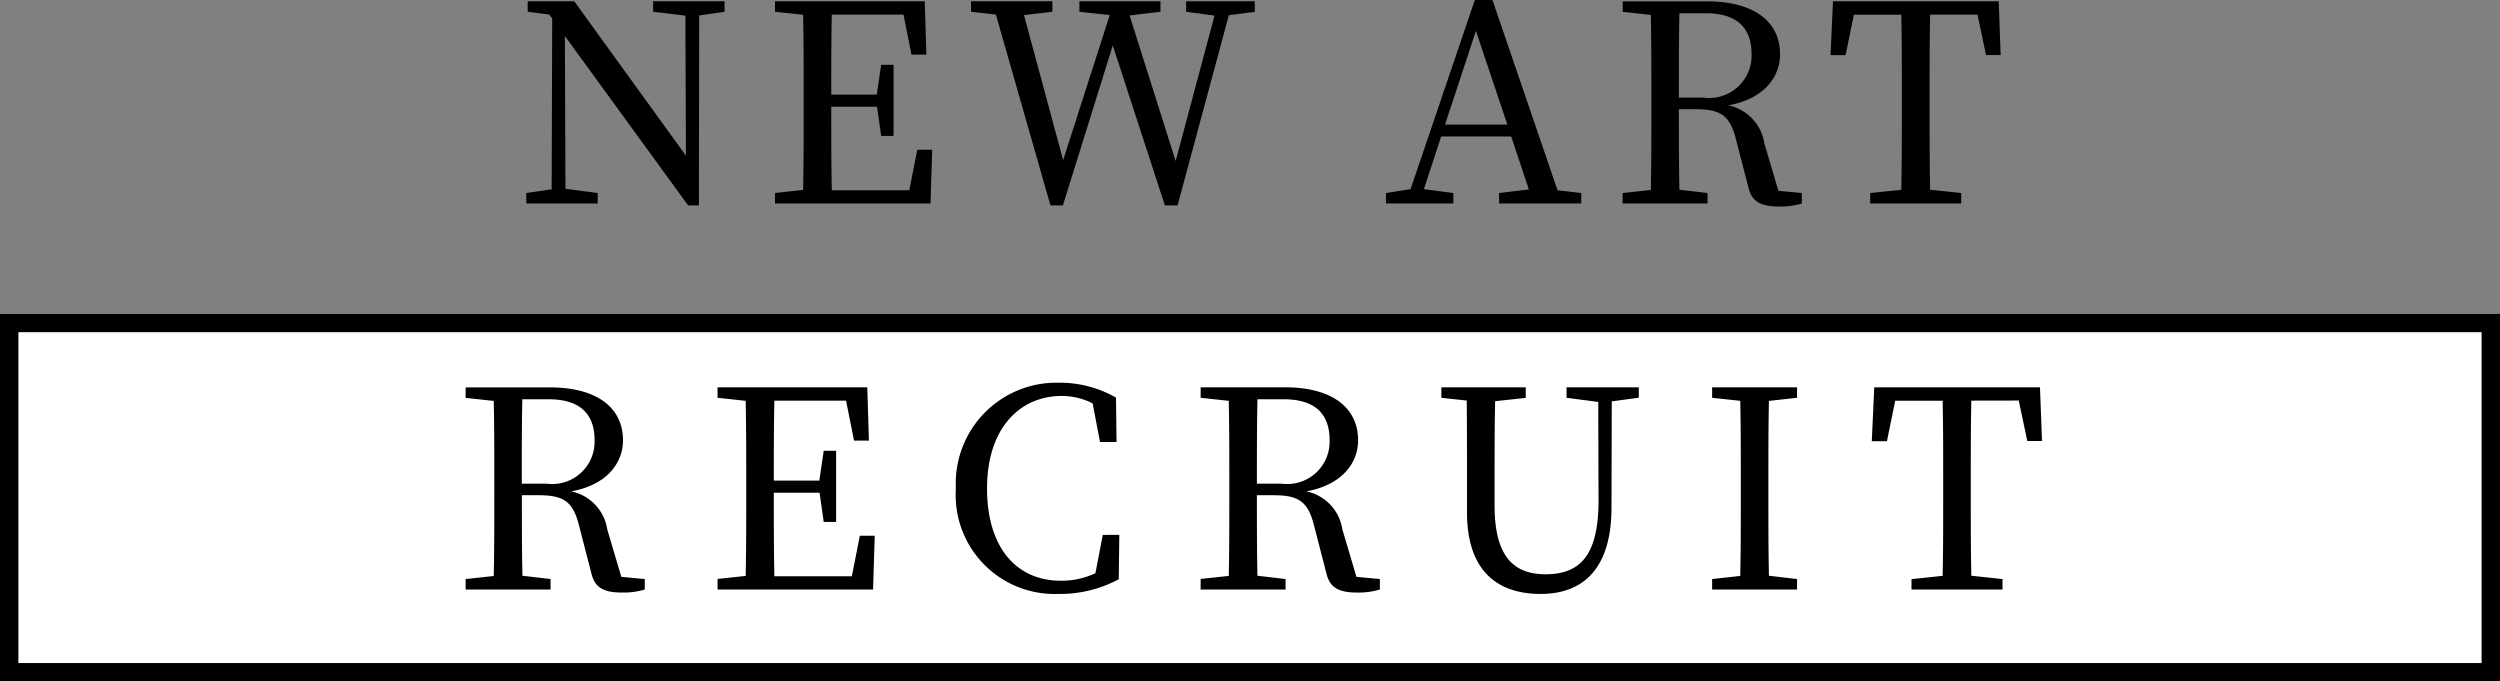
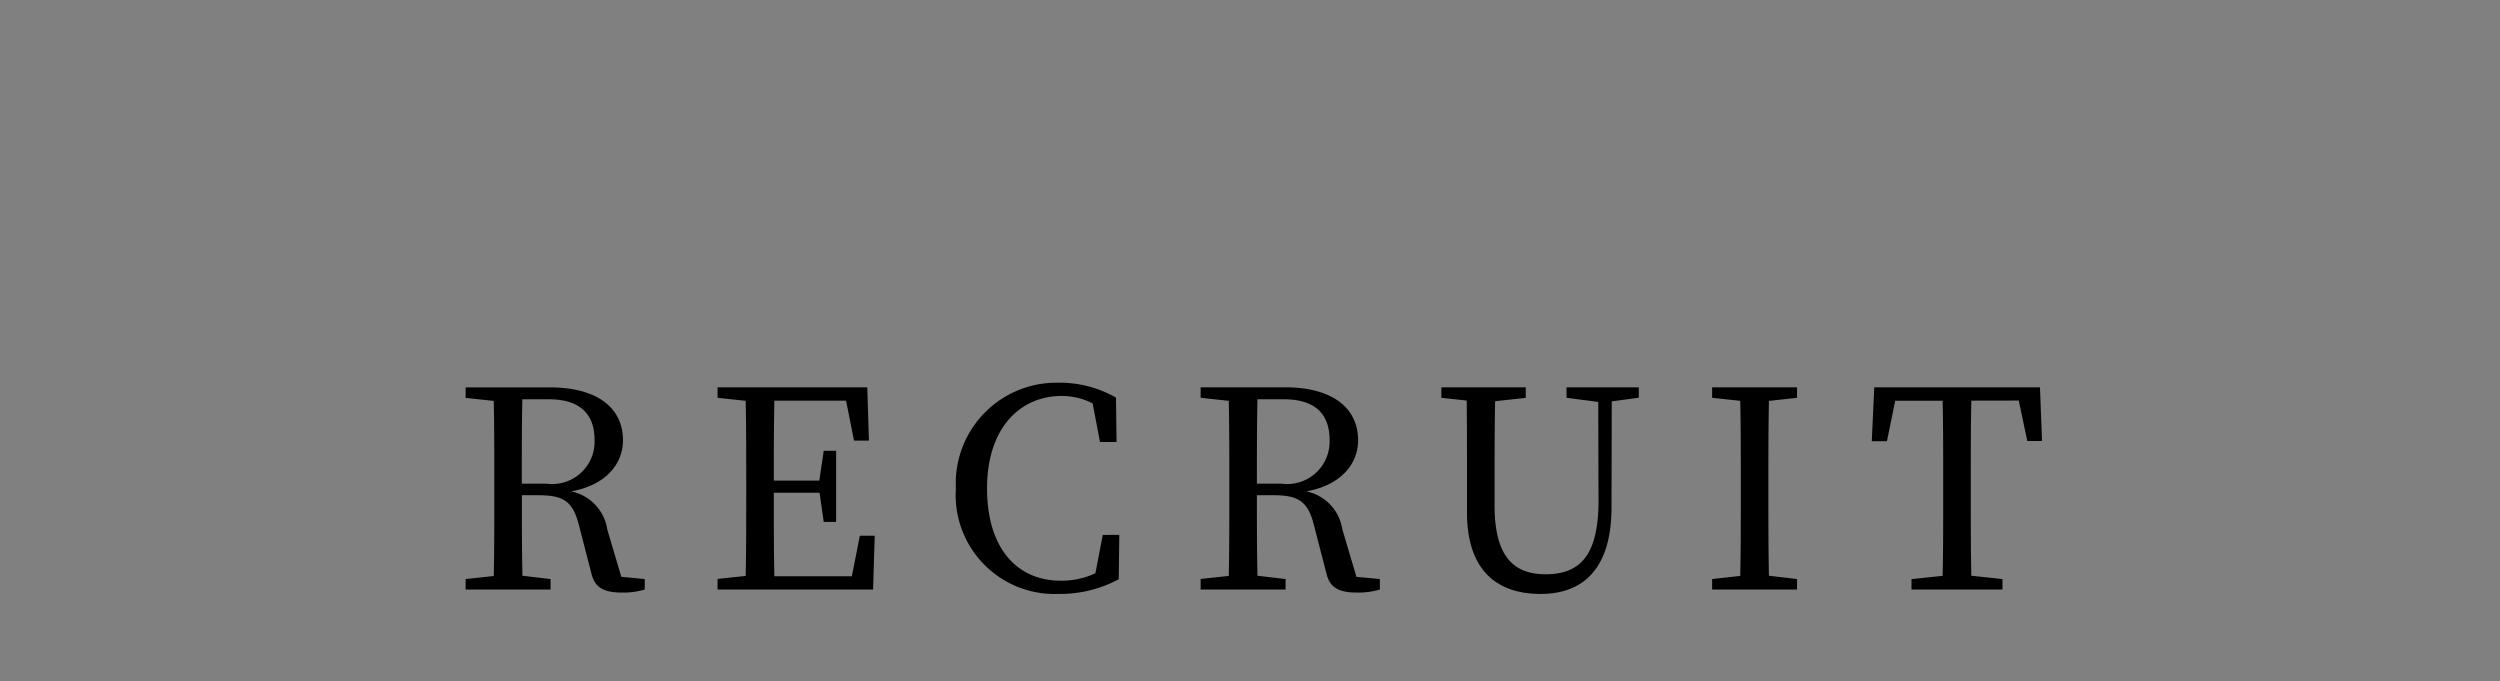
<svg xmlns="http://www.w3.org/2000/svg" width="136" height="37.07" viewBox="0 0 136 37.07">
  <rect x="0" y="0" width="136" height="37.07" fill="#808080" stroke="none" />
  <g transform="translate(0 0)">
-     <path d="M11.415-11H7.53v.57l1.755.21.03,7.62L3.24-11H.705v.57l1.17.15.165.21-.03,9.3L.63-.57V0H4.515V-.57L2.76-.8l-.03-8.31L9.435.105h.585l.015-10.335,1.38-.2ZM21.9-2.925,21.465-.72H17.25c-.03-1.455-.03-2.925-.03-4.545h2.49l.225,1.59h.675v-3.87h-.675l-.24,1.62H17.22c0-1.485,0-2.925.03-4.35h3.9L21.585-8.1h.81l-.09-2.9H14.16v.57l1.53.165c.03,1.44.03,2.895.03,4.365v.81c0,1.47,0,2.91-.03,4.35L14.16-.57V0h8.46l.09-2.925ZM40.26-11H36.525v.57l1.545.21L35.955-2.31,33.45-10.23l1.68-.2V-11H30.72v.57l1.65.18-2.535,7.89-2.13-7.89,1.545-.18V-11H24.825v.57l1.35.15L29.145.105h.675l2.715-8.7L35.37.105h.69l2.79-10.35,1.41-.18ZM50.61-4.29l1.68-5.1L54-4.29ZM56.73-.72,53.19-11.07h-.96L48.735-.78,47.4-.57V0h3.66V-.57l-1.6-.21L50.4-3.645h3.81l.96,2.88L53.55-.57V0h4.47V-.57Zm6.6-5.04c0-1.695,0-3.135.03-4.59h1.425c1.725,0,2.5.81,2.5,2.22a2.307,2.307,0,0,1-2.625,2.37ZM68.745-.69,67.98-3.27a2.491,2.491,0,0,0-1.965-2.07c1.875-.33,2.82-1.485,2.82-2.775,0-1.815-1.47-2.88-3.96-2.88h-4.6v.57l1.53.165c.03,1.44.03,2.895.03,4.365v.81c0,1.47,0,2.91-.03,4.35L60.27-.57V0h4.62V-.57L63.36-.75c-.03-1.41-.03-2.85-.03-4.38h.87c1.365,0,1.9.3,2.235,1.635l.675,2.61c.18.765.645,1.05,1.665,1.05A4.032,4.032,0,0,0,70.02,0V-.57Zm10.83-9.585.465,2.2h.795L80.73-11H71.715L71.58-8.07H72.4l.45-2.2h2.58c.03,1.44.03,2.91.03,4.38v.81c0,1.47,0,2.91-.03,4.335L73.74-.57V0h4.95V-.57L77-.75c-.03-1.44-.03-2.9-.03-4.335v-.81c0-1.47,0-2.94.03-4.38Z" transform="translate(28 11.07)" />
    <g transform="translate(-50 -28.93)">
-       <rect width="136" height="20" transform="translate(50 46)" fill="#fff" />
-       <path d="M1,1V19H135V1H1M0,0H136V20H0Z" transform="translate(50 46)" />
      <path d="M-39.615-5.76c0-1.695,0-3.135.03-4.59h1.425c1.725,0,2.505.81,2.505,2.22A2.307,2.307,0,0,1-38.28-5.76ZM-34.2-.69l-.765-2.58A2.491,2.491,0,0,0-36.93-5.34c1.875-.33,2.82-1.485,2.82-2.775,0-1.815-1.47-2.88-3.96-2.88h-4.6v.57l1.53.165c.03,1.44.03,2.895.03,4.365v.81c0,1.47,0,2.91-.03,4.35l-1.53.165V0h4.62V-.57l-1.53-.18c-.03-1.41-.03-2.85-.03-4.38h.87c1.365,0,1.9.3,2.235,1.635l.675,2.61c.18.765.645,1.05,1.665,1.05A4.032,4.032,0,0,0-32.925,0V-.57Zm12.975-2.235L-21.66-.72h-4.215c-.03-1.455-.03-2.925-.03-4.545h2.49l.225,1.59h.675v-3.87h-.675l-.24,1.62h-2.475c0-1.485,0-2.925.03-4.35h3.9L-21.54-8.1h.81l-.09-2.9h-8.145v.57l1.53.165c.03,1.44.03,2.895.03,4.365v.81c0,1.47,0,2.91-.03,4.35l-1.53.165V0h8.46l.09-2.925ZM-8.01-2.97l-.4,2.085A4.342,4.342,0,0,1-10.3-.48c-2.355,0-4.005-1.74-4.005-5.025s1.8-5.025,4.065-5.025a3.686,3.686,0,0,1,1.68.405l.4,2.1h.9l-.03-2.415a6.147,6.147,0,0,0-3.135-.81A5.474,5.474,0,0,0-16-5.505,5.383,5.383,0,0,0-10.425.24a6.733,6.733,0,0,0,3.285-.8l.03-2.415ZM.375-5.76c0-1.695,0-3.135.03-4.59H1.83c1.725,0,2.5.81,2.5,2.22A2.307,2.307,0,0,1,1.71-5.76ZM5.79-.69,5.025-3.27A2.491,2.491,0,0,0,3.06-5.34c1.875-.33,2.82-1.485,2.82-2.775C5.88-9.93,4.41-11,1.92-11H-2.685v.57l1.53.165c.03,1.44.03,2.895.03,4.365v.81c0,1.47,0,2.91-.03,4.35l-1.53.165V0h4.62V-.57L.405-.75C.375-2.16.375-3.6.375-5.13h.87c1.365,0,1.9.3,2.235,1.635l.675,2.61C4.335-.12,4.8.165,5.82.165A4.032,4.032,0,0,0,7.065,0V-.57ZM21.15-11H17.22v.57l1.725.225.015,5.355c0,2.94-.96,4.02-2.88,4.02-1.695,0-2.775-.915-2.775-3.735V-5.91c0-1.47,0-2.91.03-4.335L15-10.425V-11H10.41v.57l1.38.15c.015,1.44.015,2.91.015,4.365v1.725C11.805-1.05,13.425.24,15.81.24c2.265,0,3.855-1.32,3.855-4.7l.015-5.775,1.47-.2Zm8.61.57V-11H25.14v.57l1.53.165c.03,1.44.03,2.895.03,4.365v.81c0,1.47,0,2.91-.03,4.35L25.14-.57V0h4.62V-.57L28.23-.75c-.03-1.44-.03-2.9-.03-4.335v-.81c0-1.47,0-2.94.03-4.365Zm12.06.15.465,2.2h.8L42.975-11H33.96L33.825-8.07h.825l.45-2.2h2.58c.03,1.44.03,2.91.03,4.38v.81c0,1.47,0,2.91-.03,4.335l-1.695.18V0h4.95V-.57L39.24-.75c-.03-1.44-.03-2.9-.03-4.335v-.81c0-1.47,0-2.94.03-4.38Z" transform="translate(118 61)" />
    </g>
  </g>
</svg>